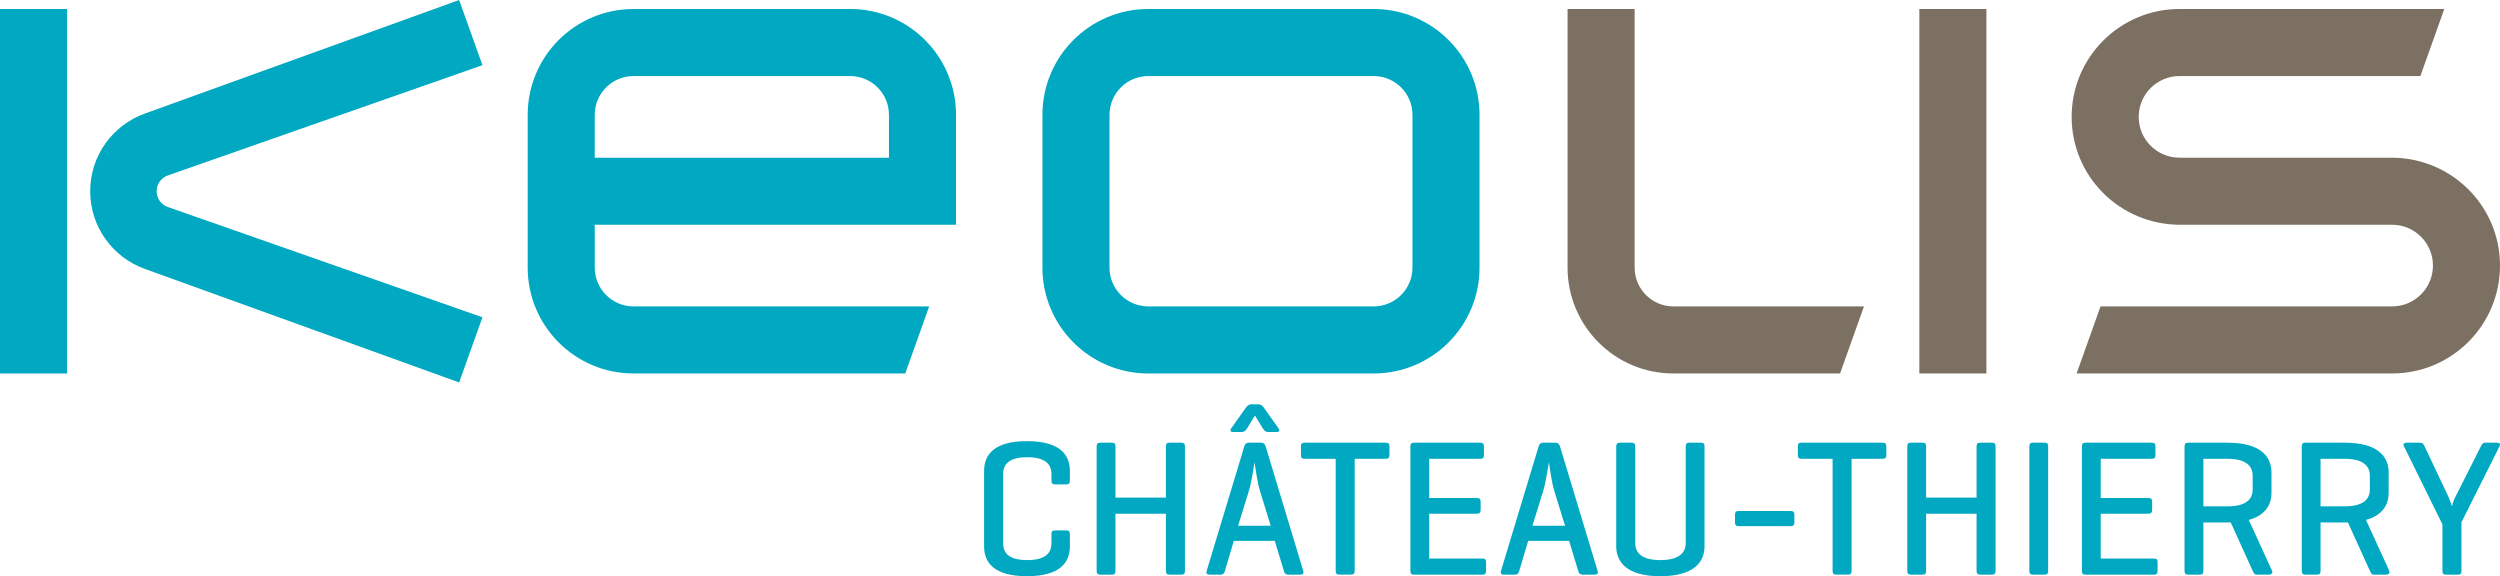
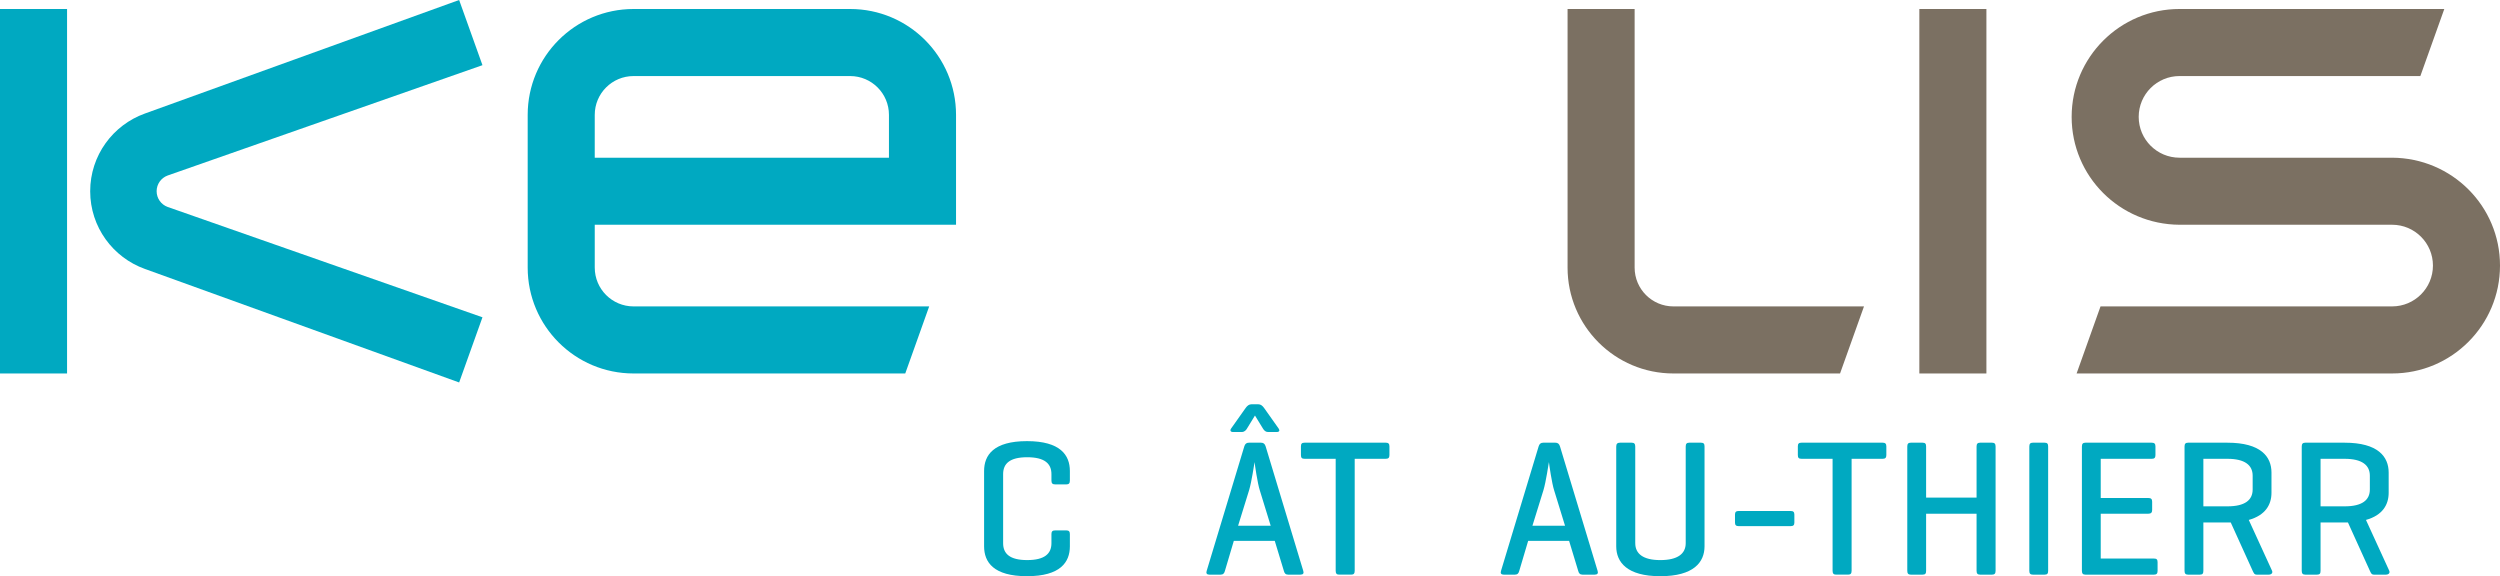
<svg xmlns="http://www.w3.org/2000/svg" id="Calque_2" data-name="Calque 2" width="100mm" height="23.048mm" viewBox="0 0 283.465 65.332">
  <g id="Noms_vectorisés" data-name="Noms vectorisés">
    <g id="Château-Thierry">
      <path d="m121.309,61.943c0,1.805-1.078,3.389-4.863,3.389-3.784,0-4.863-1.584-4.863-3.389v-8.537c0-1.804,1.079-3.388,4.863-3.388,3.785,0,4.863,1.584,4.863,3.388v1.078c0,.309-.11.44-.396.44h-1.276c-.308,0-.418-.132-.418-.44v-.726c0-1.188-.77-1.914-2.75-1.914-1.98,0-2.728.726-2.728,1.914v7.833c0,1.188.748,1.914,2.728,1.914,1.98,0,2.75-.726,2.75-1.914v-1.034c0-.286.11-.418.418-.418h1.276c.286,0,.396.132.396.418v1.386Z" style="fill: #00a9c1;" />
-       <path d="m126.478,56.421h5.721v-5.787c0-.308.11-.439.396-.439h1.364c.286,0,.396.132.396.439v14.082c0,.309-.11.44-.396.44h-1.364c-.286,0-.396-.132-.396-.44v-6.469h-5.721v6.469c0,.309-.088.44-.396.44h-1.342c-.286,0-.396-.132-.396-.44v-14.082c0-.308.11-.439.396-.439h1.342c.308,0,.396.132.396.439v5.787Z" style="fill: #00a9c1;" />
      <path d="m142.978,50.194c.286,0,.44.132.528.418l4.269,14.126c.088.264-.022.418-.33.418h-1.386c-.286,0-.418-.154-.484-.418l-1.034-3.41h-4.643l-1.012,3.41c-.066.264-.198.418-.484.418h-1.276c-.286,0-.396-.154-.308-.418l4.269-14.126c.088-.286.242-.418.528-.418h1.364Zm-1.584-1.606c-.11.198-.308.396-.594.396h-.99c-.286,0-.374-.177-.22-.396l1.65-2.332c.176-.242.374-.418.66-.418h.77c.286,0,.484.176.66.418l1.65,2.332c.154.22.088.396-.22.396h-.99c-.264,0-.44-.177-.572-.396l-.902-1.475-.902,1.475Zm1.452,7.019c-.264-.813-.572-2.97-.594-3.212-.044.198-.33,2.223-.616,3.168l-1.254,4.049h3.697l-1.232-4.005Z" style="fill: #00a9c1;" />
      <path d="m157.125,50.194c.286,0,.418.109.418.418v.99c0,.308-.132.418-.418.418h-3.521v12.695c0,.309-.11.44-.396.44h-1.364c-.286,0-.396-.132-.396-.44v-12.695h-3.521c-.308,0-.418-.11-.418-.418v-.99c0-.309.11-.418.418-.418h9.197Z" style="fill: #00a9c1;" />
-       <path d="m160.314,65.156c-.286,0-.396-.132-.396-.44v-14.082c0-.308.11-.439.396-.439h7.525c.286,0,.418.109.418.418v.99c0,.308-.132.418-.418.418h-5.787v4.444h5.391c.308,0,.44.11.44.418v.946c0,.286-.132.418-.44.418h-5.391v5.083h6.029c.286,0,.418.088.418.396v1.013c0,.308-.132.418-.418.418h-7.767Z" style="fill: #00a9c1;" />
      <path d="m176.352,50.194c.286,0,.44.132.528.418l4.269,14.126c.088.264-.022.418-.33.418h-1.386c-.286,0-.418-.154-.484-.418l-1.034-3.41h-4.643l-1.012,3.41c-.066.264-.198.418-.484.418h-1.276c-.286,0-.396-.154-.308-.418l4.269-14.126c.088-.286.242-.418.528-.418h1.364Zm-.132,5.412c-.264-.813-.572-2.97-.594-3.212-.044.198-.33,2.223-.616,3.168l-1.254,4.049h3.697l-1.232-4.005Z" style="fill: #00a9c1;" />
      <path d="m185.416,61.592c0,1.188.88,1.914,2.838,1.914,1.98,0,2.882-.726,2.882-1.914v-10.958c0-.308.11-.439.396-.439h1.342c.308,0,.396.132.396.439v11.31c0,1.805-1.232,3.389-5.017,3.389-3.763,0-4.995-1.584-4.995-3.389v-11.31c0-.308.132-.439.418-.439h1.342c.286,0,.396.132.396.439v10.958Z" style="fill: #00a9c1;" />
      <path d="m203.038,57.939c.286,0,.418.109.418.396v.925c0,.286-.132.396-.418.396h-5.896c-.286,0-.418-.109-.418-.396v-.925c0-.286.132-.396.418-.396h5.896Z" style="fill: #00a9c1;" />
      <path d="m213.467,50.194c.286,0,.418.109.418.418v.99c0,.308-.132.418-.418.418h-3.521v12.695c0,.309-.11.44-.396.44h-1.364c-.286,0-.396-.132-.396-.44v-12.695h-3.521c-.308,0-.418-.11-.418-.418v-.99c0-.309.11-.418.418-.418h9.198Z" style="fill: #00a9c1;" />
      <path d="m218.394,56.421h5.721v-5.787c0-.308.11-.439.396-.439h1.364c.286,0,.396.132.396.439v14.082c0,.309-.11.44-.396.44h-1.364c-.286,0-.396-.132-.396-.44v-6.469h-5.721v6.469c0,.309-.088.44-.396.44h-1.343c-.286,0-.396-.132-.396-.44v-14.082c0-.308.109-.439.396-.439h1.343c.308,0,.396.132.396.439v5.787Z" style="fill: #00a9c1;" />
      <path d="m232.231,64.716c0,.309-.088.44-.396.44h-1.343c-.286,0-.396-.132-.396-.44v-14.082c0-.308.109-.439.396-.439h1.343c.308,0,.396.132.396.439v14.082Z" style="fill: #00a9c1;" />
      <path d="m236.455,65.156c-.286,0-.396-.132-.396-.44v-14.082c0-.308.11-.439.396-.439h7.525c.285,0,.418.109.418.418v.99c0,.308-.133.418-.418.418h-5.787v4.444h5.391c.308,0,.44.11.44.418v.946c0,.286-.133.418-.44.418h-5.391v5.083h6.028c.286,0,.418.088.418.396v1.013c0,.308-.132.418-.418.418h-7.767Z" style="fill: #00a9c1;" />
      <path d="m249.831,59.237v5.479c0,.309-.088.44-.396.44h-1.343c-.286,0-.396-.132-.396-.44v-14.082c0-.308.109-.439.396-.439h4.467c3.785,0,4.995,1.584,4.995,3.389v2.288c0,1.342-.683,2.552-2.574,3.08l2.64,5.765c.11.265-.088.44-.396.44h-1.32c-.308,0-.353-.176-.484-.44l-2.486-5.479h-3.103Zm0-7.217v5.391h2.729c1.98,0,2.86-.704,2.86-1.914v-1.562c0-1.188-.88-1.914-2.86-1.914h-2.729Z" style="fill: #00a9c1;" />
      <path d="m263.119,59.237v5.479c0,.309-.088.44-.396.44h-1.342c-.286,0-.396-.132-.396-.44v-14.082c0-.308.11-.439.396-.439h4.467c3.784,0,4.994,1.584,4.994,3.389v2.288c0,1.342-.682,2.552-2.574,3.08l2.641,5.765c.11.265-.088.44-.396.44h-1.32c-.308,0-.352-.176-.483-.44l-2.486-5.479h-3.103Zm0-7.217v5.391h2.729c1.98,0,2.86-.704,2.86-1.914v-1.562c0-1.188-.88-1.914-2.86-1.914h-2.729Z" style="fill: #00a9c1;" />
-       <path d="m277.662,56.421c.132.309.329.902.352.99,0-.044.198-.704.353-.99l2.926-5.809c.11-.22.22-.418.484-.418h1.342c.286,0,.44.132.286.418l-4.312,8.604v5.522c0,.286-.11.418-.396.418h-1.342c-.308,0-.418-.132-.418-.418v-5.281l-4.356-8.845c-.132-.265,0-.418.308-.418h1.519c.286,0,.374.153.506.418l2.751,5.809Z" style="fill: #00a9c1;" />
    </g>
  </g>
  <g id="Base">
    <g id="LOGO_KEOLIS" data-name="LOGO KEOLIS">
      <g>
        <g>
          <path d="m271.234,17.881h-24.107c-2.557,0-4.629-2.072-4.629-4.629s2.072-4.629,4.629-4.629h27.307l2.715-7.604h-30.021c-6.756,0-12.232,5.477-12.232,12.232,0,6.733,5.441,12.193,12.23,12.232h24.107c2.557,0,4.629,2.072,4.629,4.629,0,2.556-2.072,4.629-4.629,4.629h-33.062l-2.713,7.604h35.775c6.756,0,12.232-5.477,12.232-12.232,0-6.734-5.441-12.194-12.231-12.232Z" style="fill: #7b7062; fill-rule: evenodd;" />
          <path d="m185.344,30.342V1.02h-7.604v29.322c0,6.629,5.373,12.004,12.003,12.004h18.893l2.714-7.604h-21.607c-2.431,0-4.399-1.971-4.399-4.4Z" style="fill: #7b7062; fill-rule: evenodd;" />
          <rect x="217.627" y="1.02" width="7.604" height="41.326" style="fill: #7b7062;" />
        </g>
        <g>
-           <path d="m155.754,1.02h-25.553c-6.629,0-12.004,5.373-12.004,12.003v17.319c0,6.629,5.374,12.004,12.004,12.004h25.553c6.63,0,12.004-5.375,12.004-12.004V13.022c0-6.63-5.374-12.003-12.004-12.003Zm4.4,29.322c0,2.43-1.97,4.4-4.4,4.4h-25.553c-2.43,0-4.399-1.971-4.399-4.4V13.022c0-2.43,1.97-4.399,4.399-4.399h25.553c2.431,0,4.4,1.97,4.4,4.399v17.319Z" style="fill: #00a9c1; fill-rule: evenodd;" />
          <path d="m96.397,1.02h-24.561c-6.629,0-12.004,5.373-12.004,12.003v17.319c0,6.629,5.374,12.004,12.004,12.004h30.807l2.713-7.604h-33.52c-2.43,0-4.399-1.971-4.399-4.4l-.001-4.857h40.965v-12.462c0-6.63-5.374-12.003-12.003-12.003Zm4.399,16.861h-33.361l.001-4.858c0-2.43,1.969-4.399,4.399-4.399h24.561c2.43,0,4.399,1.97,4.399,4.399v4.858Z" style="fill: #00a9c1; fill-rule: evenodd;" />
          <rect y="1.02" width="7.604" height="41.326" style="fill: #00a9c1;" />
          <path d="m19.002,19.902L54.704,7.389l-2.644-7.389L16.428,12.873c-3.615,1.296-6.202,4.748-6.202,8.81s2.587,7.513,6.202,8.81l35.632,12.873,2.644-7.389-35.702-12.514c-.725-.266-1.243-.963-1.243-1.781,0-.816.518-1.514,1.243-1.779Z" style="fill: #00a9c1; fill-rule: evenodd;" />
        </g>
      </g>
    </g>
  </g>
</svg>